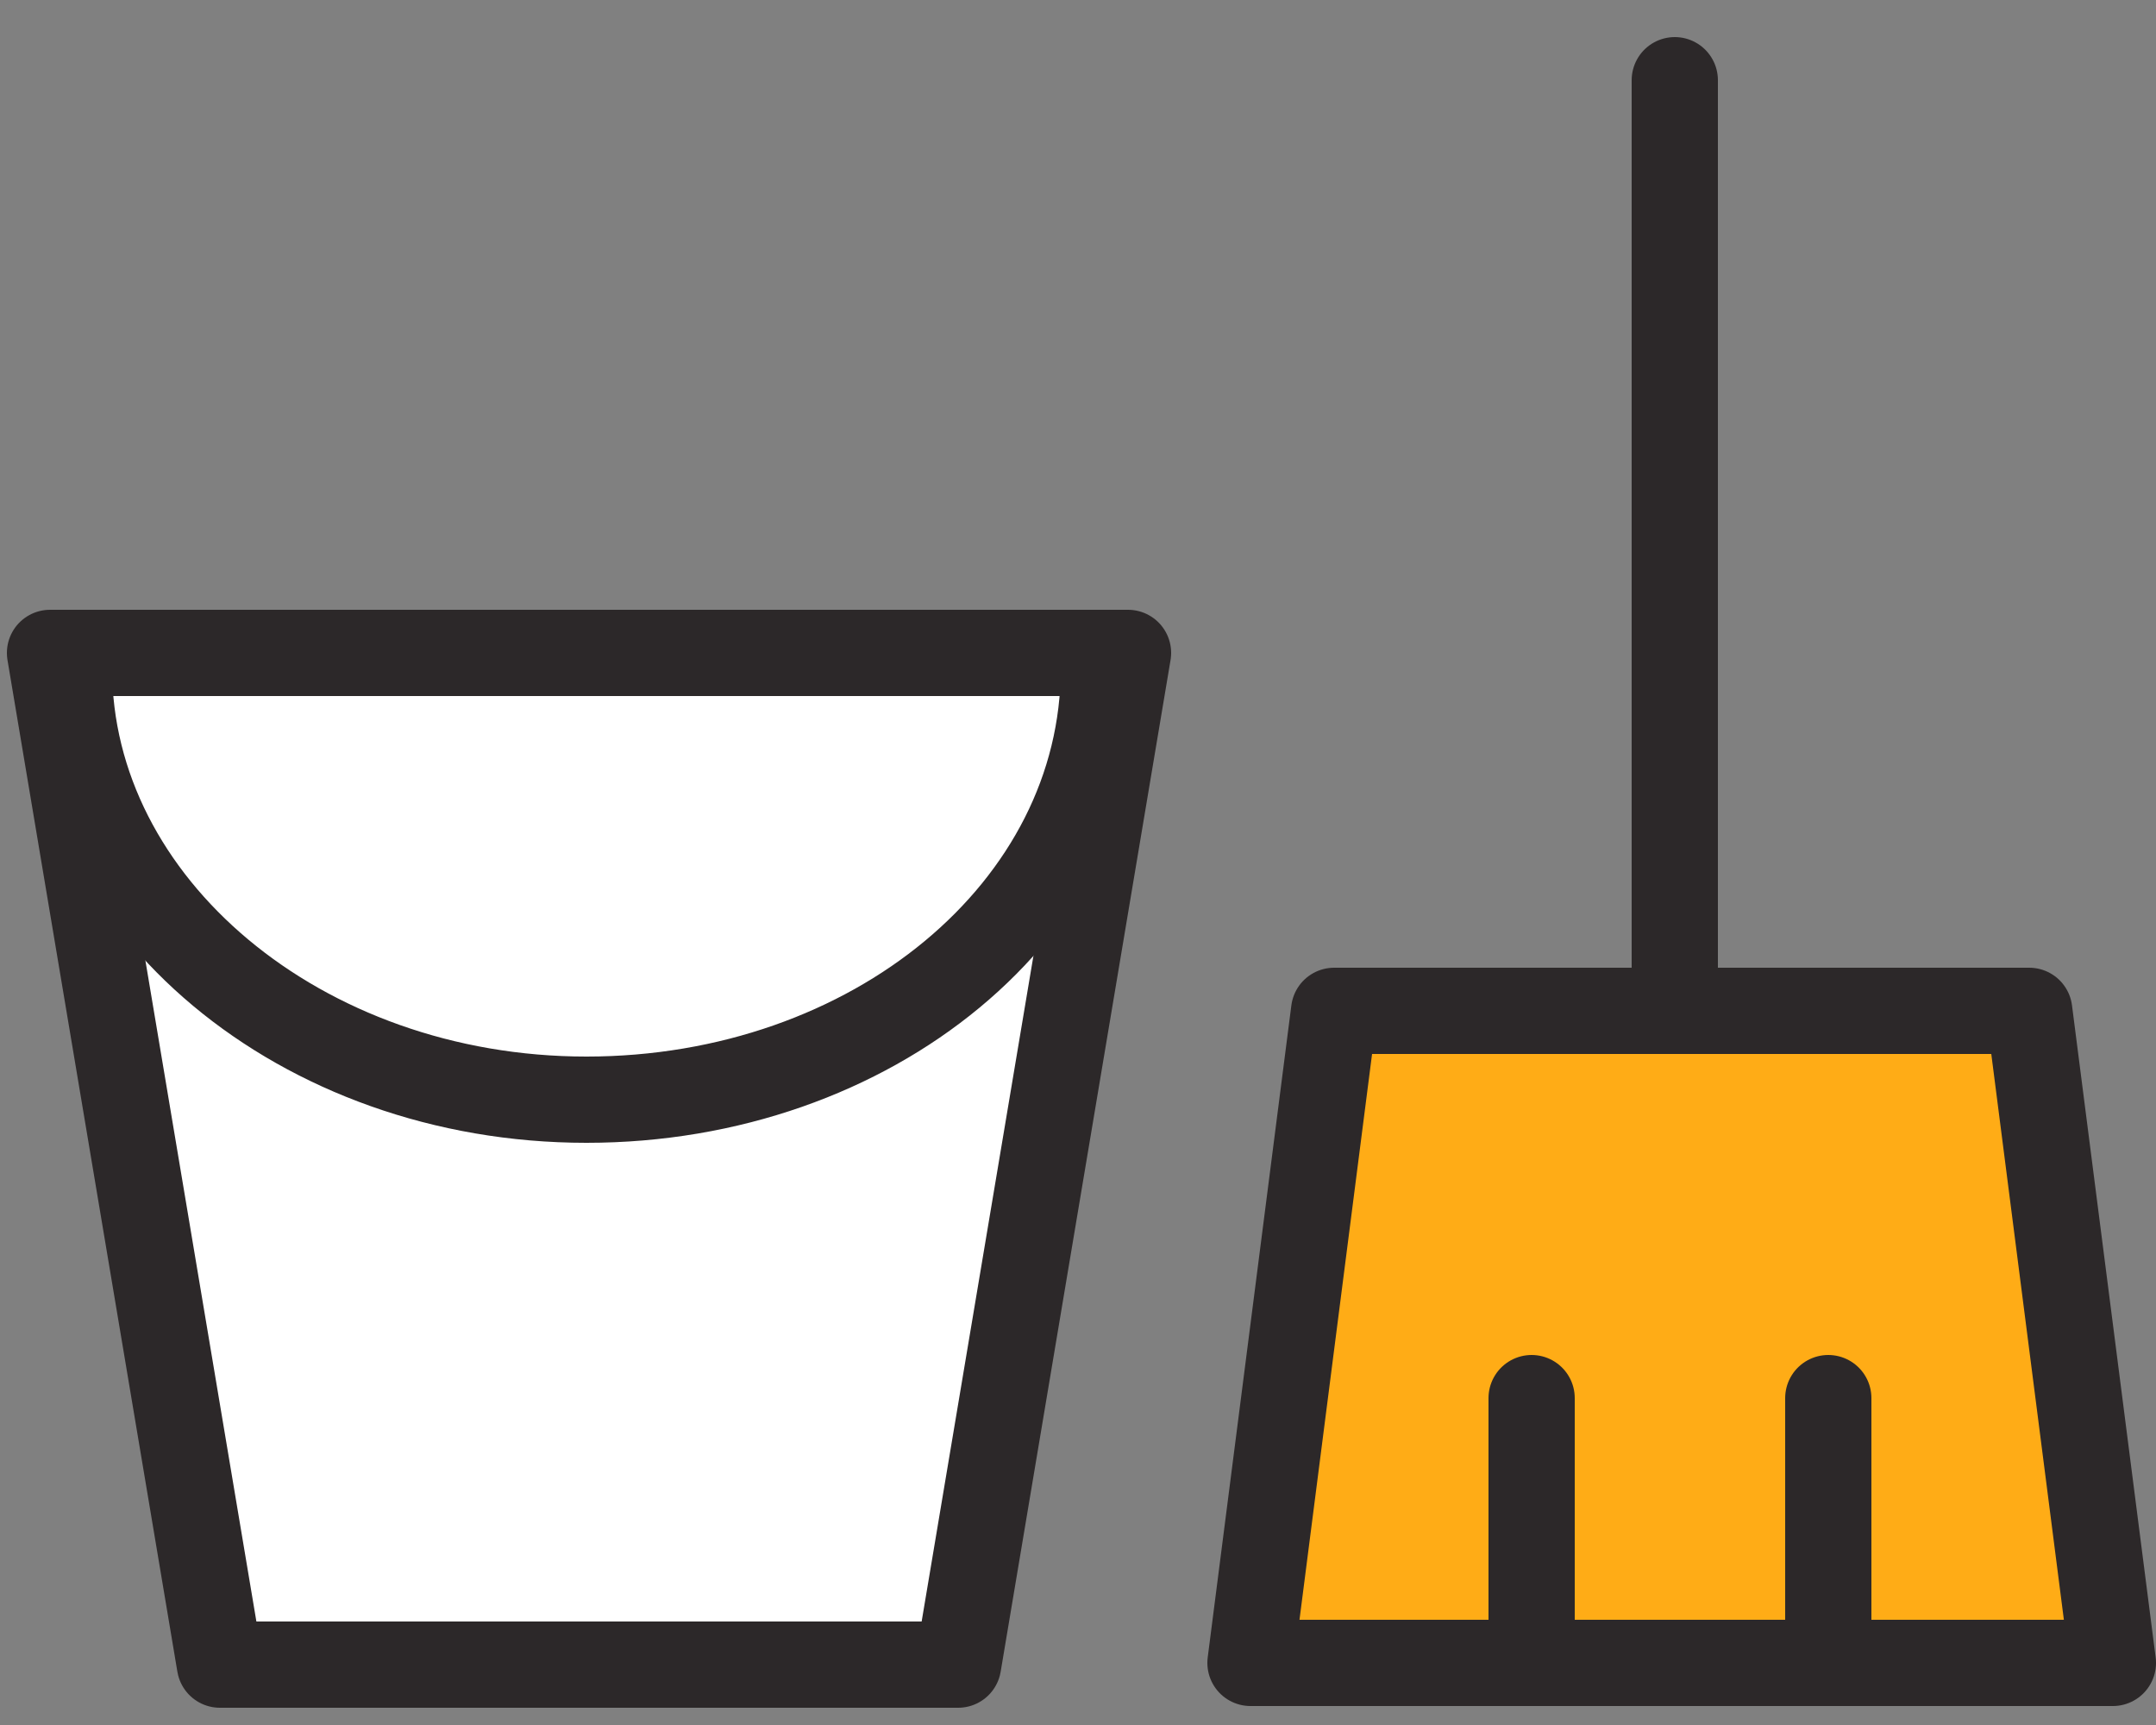
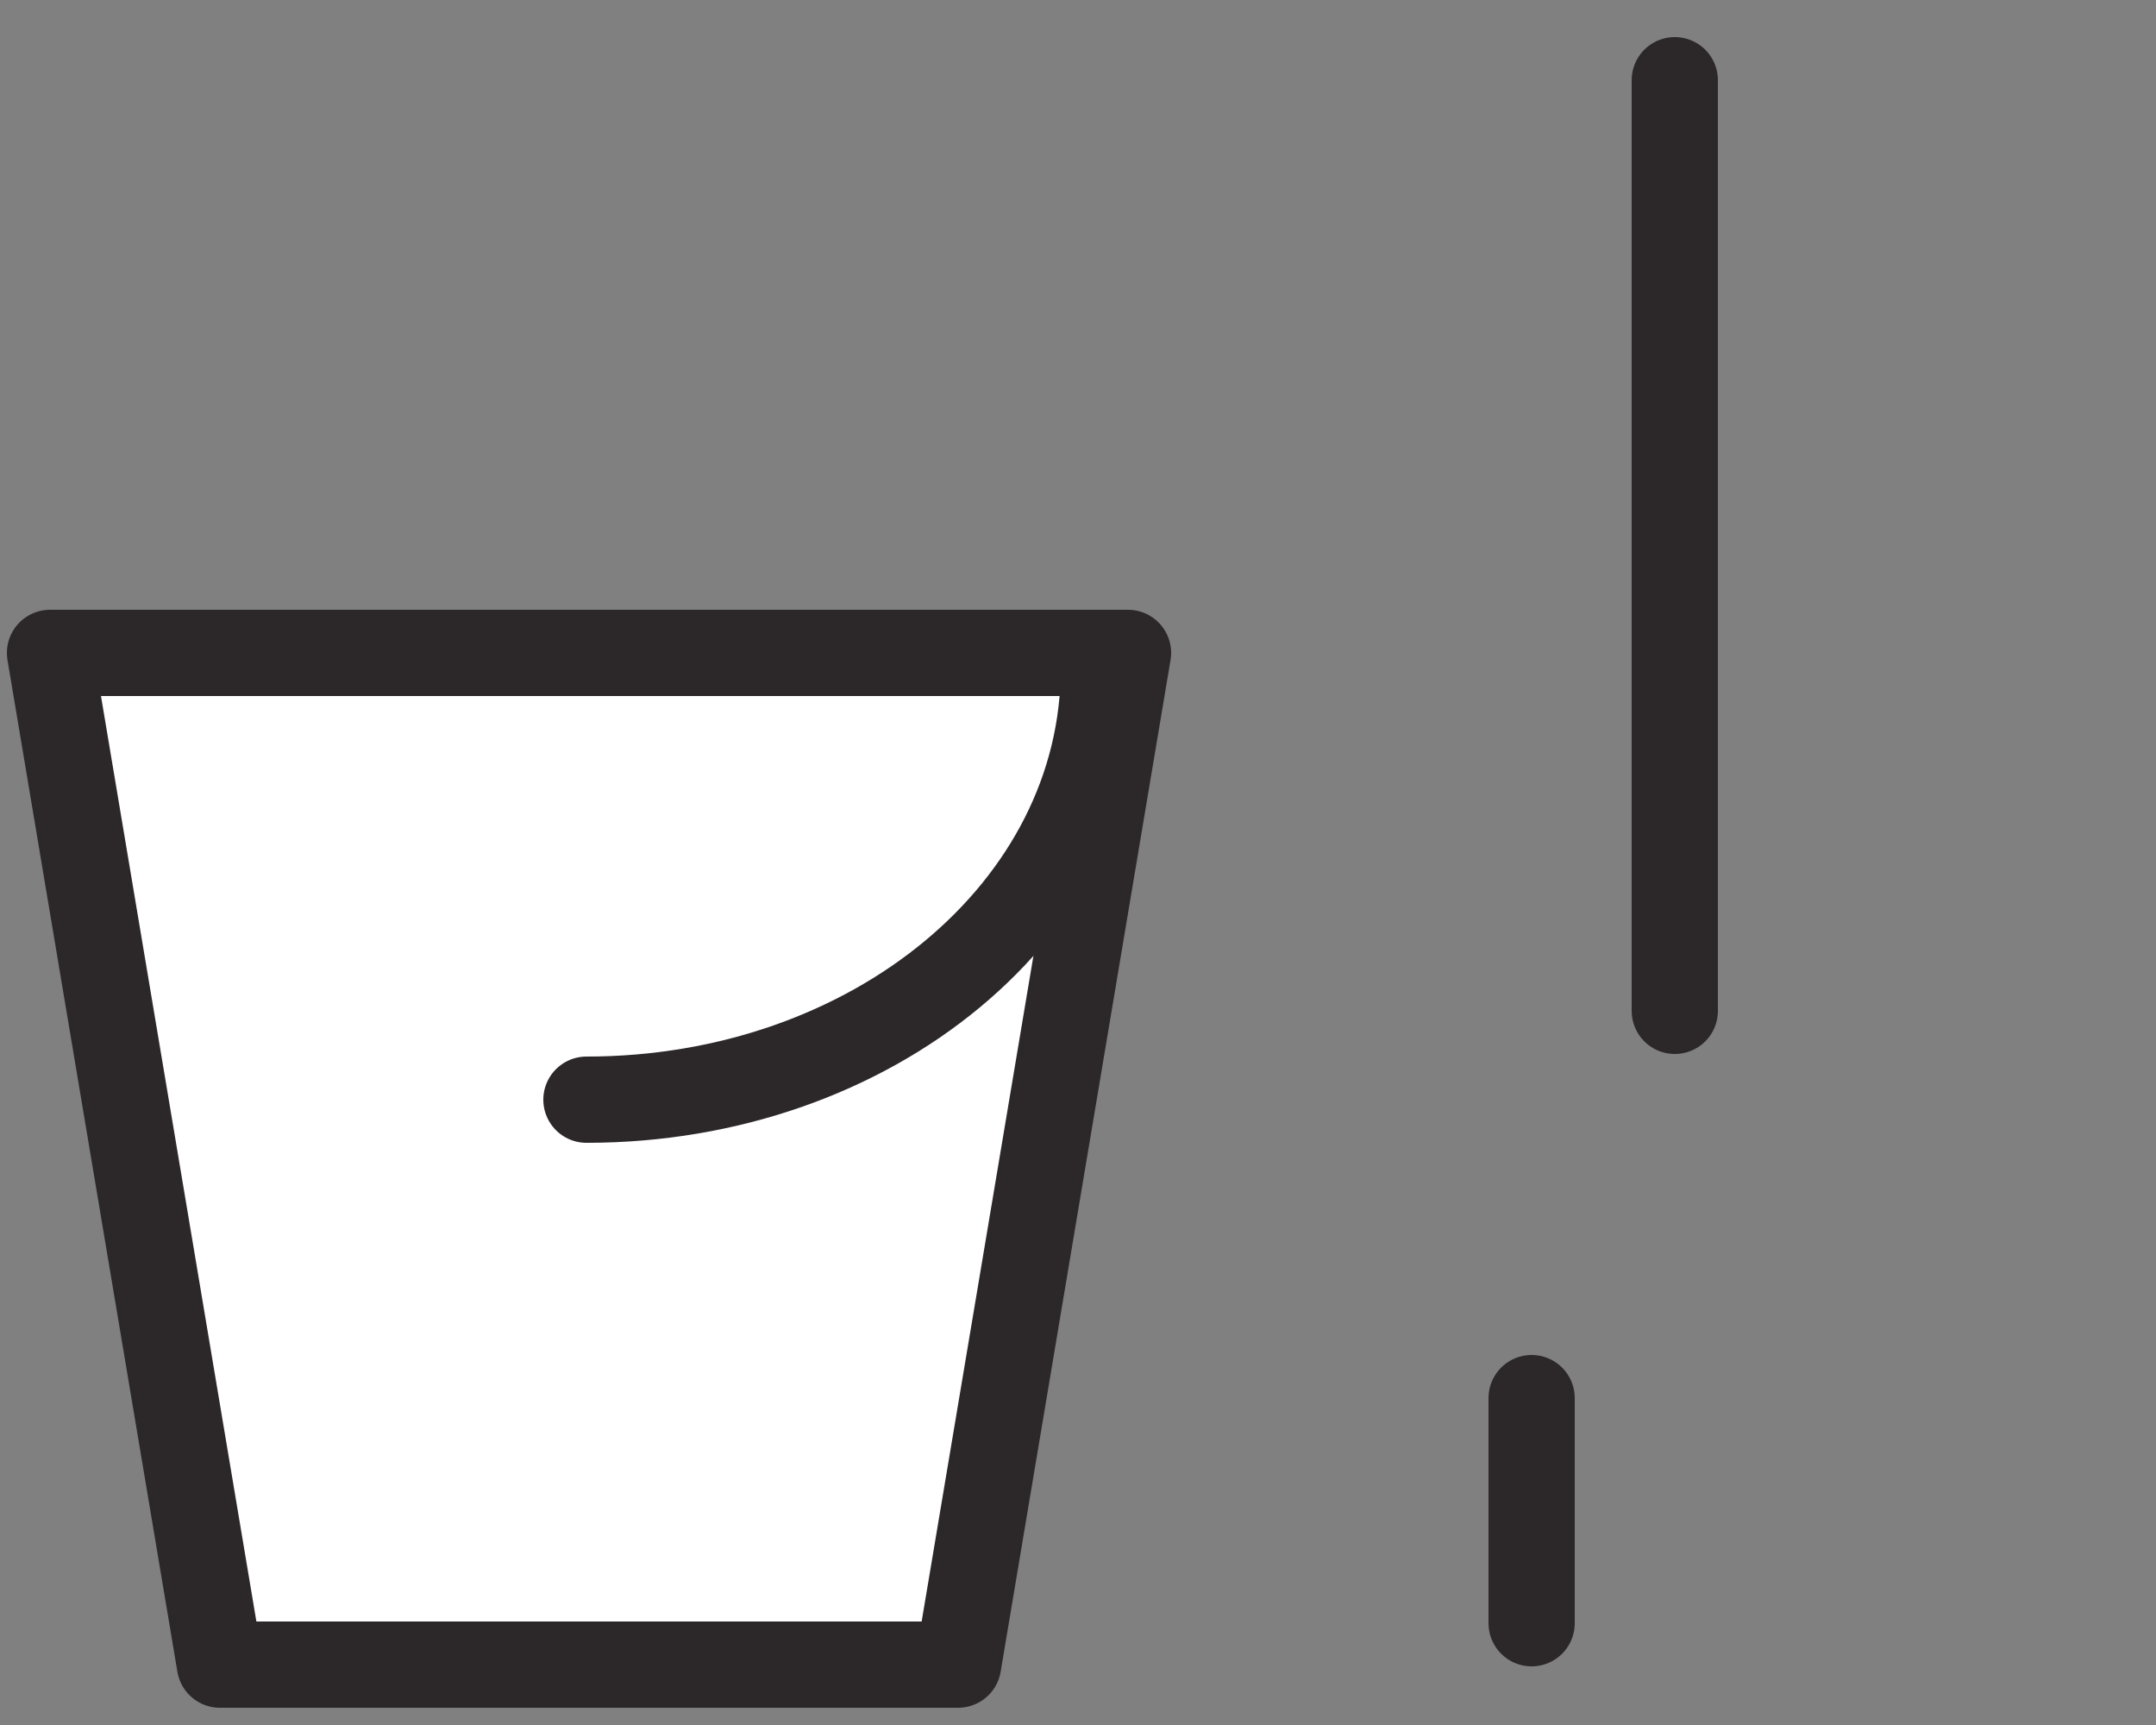
<svg xmlns="http://www.w3.org/2000/svg" viewBox="0 0 25 20">
  <rect x="0" y="0" width="25" height="20" fill="#808080" stroke="none" />
  <defs>
    <style>.cls-1,.cls-2,.cls-4{fill:#fff;}.cls-1{opacity:0;}.cls-2,.cls-3,.cls-4,.cls-5{stroke:#2c2829;stroke-linejoin:round;}.cls-3{fill:#ffac16;}.cls-3,.cls-4,.cls-5{stroke-linecap:round;}.cls-5{fill:none;}</style>
  </defs>
  <title>ic_22</title>
  <g id="Слой_2" data-name="Слой 2">
    <g id="Слой_1-2" data-name="Слой 1">
      <rect class="cls-1" width="25" height="20" />
      <polygon class="cls-2" points="11.11 19.3 2.55 19.3 0.58 7.57 13.08 7.57 11.11 19.3" />
-       <polygon class="cls-3" points="24.5 19.28 14.5 19.28 15.47 11.72 23.53 11.72 24.5 19.28" />
      <line class="cls-4" x1="17.76" y1="16.21" x2="17.76" y2="18.82" />
-       <line class="cls-4" x1="21.2" y1="16.21" x2="21.2" y2="18.82" />
      <line class="cls-5" x1="19.42" y1="11.72" x2="19.42" y2="0.93" />
-       <path class="cls-5" d="M12.8,7.75c0,2.79-2.69,5-6,5s-6-2.26-6-5" />
+       <path class="cls-5" d="M12.8,7.75c0,2.79-2.69,5-6,5" />
    </g>
  </g>
</svg>